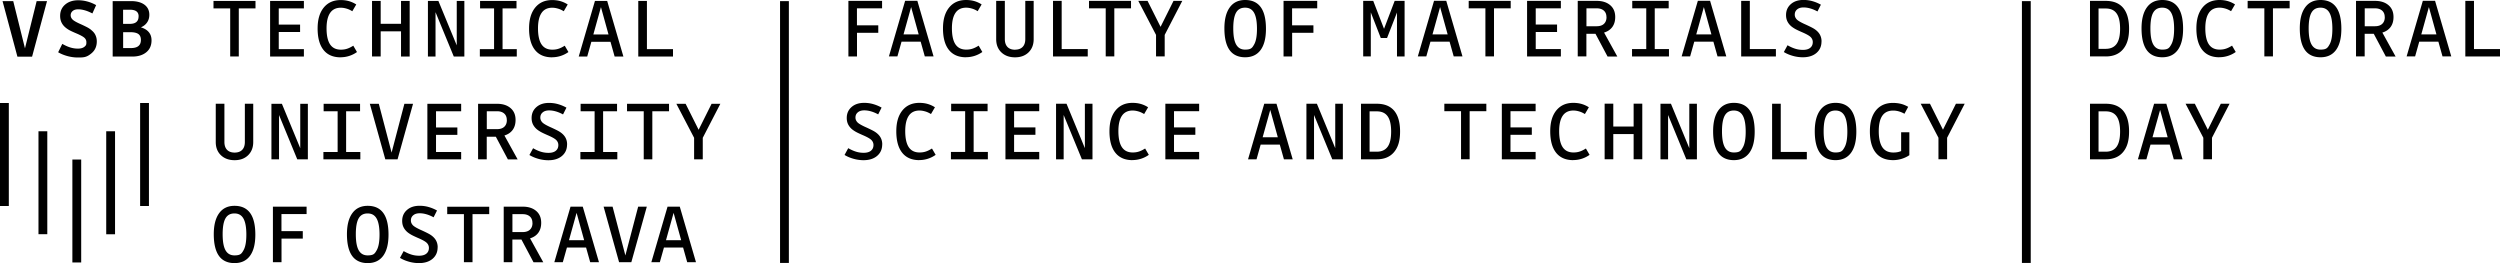
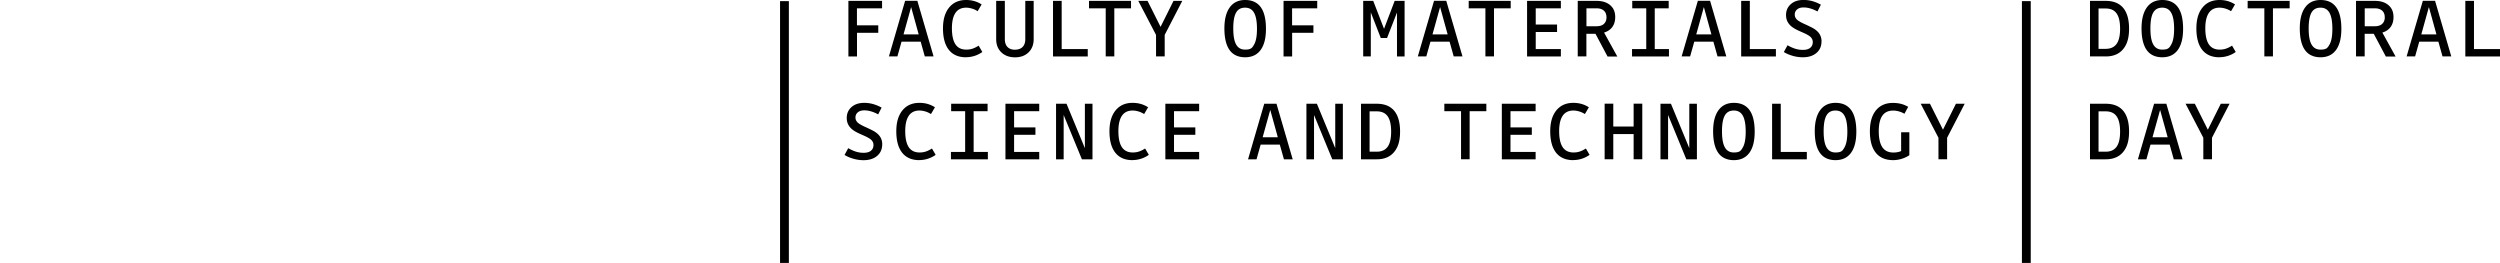
<svg xmlns="http://www.w3.org/2000/svg" id="Layer_2" viewBox="0 0 453.53 47.73">
  <defs />
  <g id="FMT._final">
    <path d="M382 10.23h-2.85V.16H382c1.4 0 2.45.42 3.17 1.27.71.85 1.07 2.11 1.07 3.79s-.37 2.86-1.1 3.72c-.73.87-1.78 1.3-3.13 1.3Zm2.61-5.02c0-1.25-.21-2.18-.64-2.78s-1.08-.89-1.98-.89h-1.29v7.32h1.29c.89 0 1.55-.3 1.98-.89s.64-1.52.64-2.76M396.04 5.24c0 1.67-.32 2.94-.97 3.83-.65.88-1.58 1.32-2.81 1.32s-2.2-.44-2.82-1.31-.94-2.18-.94-3.93c0-1.66.33-2.93.98-3.82S391.06 0 392.26 0c1.27 0 2.21.44 2.84 1.31s.94 2.18.94 3.93m-5.93-.09c0 1.33.17 2.3.52 2.92q.525.93 1.62.93c1.095 0 1.29-.31 1.64-.92s.52-1.56.52-2.85-.17-2.27-.52-2.9-.89-.94-1.64-.94-1.29.3-1.63.9q-.51.9-.51 2.85ZM402.62 10.39c-1.36 0-2.39-.45-3.1-1.34s-1.07-2.19-1.07-3.9q0-2.415 1.11-3.78C400.3.46 401.33 0 402.63 0c.53 0 1.02.06 1.48.19s.91.33 1.35.61l-.72 1.23q-.525-.33-1.05-.48c-.35-.1-.69-.16-1.03-.16-.86 0-1.51.31-1.94.94s-.65 1.56-.65 2.81.21 2.26.64 2.9 1.08.96 1.96.96c.4 0 .77-.05 1.1-.16.33-.1.72-.29 1.15-.56l.67 1.15a5.1 5.1 0 0 1-2.98.95ZM412.34 1.51v8.72h-1.56V1.51h-3.03V.16h7.62v1.35zM424.75 5.24c0 1.67-.32 2.94-.97 3.83-.65.88-1.58 1.32-2.81 1.32s-2.2-.44-2.82-1.31-.94-2.18-.94-3.93c0-1.66.33-2.93.98-3.82S419.77 0 420.97 0c1.27 0 2.21.44 2.84 1.31s.94 2.18.94 3.93m-5.93-.09c0 1.33.17 2.3.52 2.92q.525.93 1.62.93c1.095 0 1.29-.31 1.64-.92s.52-1.56.52-2.85-.17-2.27-.52-2.9-.89-.94-1.64-.94-1.29.3-1.63.9q-.51.9-.51 2.85ZM428.98 6.11v4.12h-1.57V.16h3.44c1.03 0 1.84.26 2.45.78s.91 1.23.91 2.15c0 .72-.17 1.31-.52 1.8q-.525.72-1.5 1.02l2.4 4.34h-1.77l-2.19-4.12H429Zm3.64-3c0-.51-.16-.9-.47-1.18-.32-.28-.75-.42-1.31-.42h-1.85v3.25h1.85c.57 0 1.01-.14 1.32-.43s.47-.69.47-1.22ZM444.7 10.23h-1.6l-.75-2.67h-3.47l-.75 2.67h-1.54L439.53.15h2.22l2.94 10.08Zm-4.07-8.95-1.38 4.96H442zM448.81 8.9h4.73v1.34h-6.3V.16h1.57zM382 28.9h-2.85V18.82H382c1.4 0 2.45.42 3.17 1.27.71.85 1.07 2.11 1.07 3.79s-.37 2.86-1.1 3.72c-.73.87-1.78 1.3-3.13 1.3Zm2.61-5.03c0-1.25-.21-2.18-.64-2.78s-1.08-.89-1.98-.89h-1.29v7.32h1.29c.89 0 1.55-.3 1.98-.89s.64-1.52.64-2.76M395.95 28.9h-1.6l-.75-2.67h-3.47l-.75 2.67h-1.54l2.94-10.08H393l2.94 10.08Zm-4.08-8.96-1.38 4.96h2.75zM401.28 24.99v3.9h-1.57v-3.9l-3.22-6.17h1.68l2.36 4.71 2.35-4.71h1.59zM366.8.2h1.6v47.5h-1.6zM155.47 5.96v4.28h-1.56V.16h6.11v1.35h-4.56V4.6h3.87v1.35h-3.87ZM169.37 10.23h-1.6l-.75-2.67h-3.47l-.75 2.67h-1.54L164.2.15h2.22l2.94 10.08Zm-4.08-8.95-1.38 4.96h2.75zM175.24 10.39c-1.36 0-2.39-.45-3.1-1.34s-1.07-2.19-1.07-3.9q0-2.415 1.11-3.78c.74-.91 1.77-1.37 3.07-1.37.53 0 1.02.06 1.48.19s.91.33 1.35.61l-.72 1.23q-.525-.33-1.05-.48c-.35-.1-.69-.16-1.03-.16-.86 0-1.51.31-1.94.94s-.65 1.56-.65 2.81.21 2.26.64 2.9 1.08.96 1.96.96c.4 0 .77-.05 1.1-.16.33-.1.72-.29 1.15-.56l.67 1.15a5.1 5.1 0 0 1-2.98.95ZM184.15 9.01c.59 0 1.05-.17 1.37-.5s.48-.8.48-1.42V.16h1.52V7.1c0 1-.31 1.79-.93 2.4-.62.6-1.43.9-2.45.9s-1.85-.3-2.48-.9-.94-1.4-.94-2.4V.16h1.57V7.1c0 .61.16 1.08.48 1.42.32.33.78.5 1.37.5ZM192.6 8.9h4.73v1.34h-6.3V.16h1.57zM202.15 1.51v8.72h-1.56V1.51h-3.03V.16h7.62v1.35zM211.29 6.33v3.9h-1.57v-3.9L206.5.16h1.68l2.36 4.71 2.35-4.71h1.59zM229.66 5.24c0 1.67-.32 2.94-.97 3.83-.65.88-1.58 1.32-2.81 1.32s-2.2-.44-2.82-1.31-.94-2.18-.94-3.93c0-1.66.33-2.93.98-3.82S224.68 0 225.88 0c1.27 0 2.21.44 2.84 1.31s.94 2.18.94 3.93m-5.93-.09c0 1.33.17 2.3.52 2.92q.525.93 1.62.93c1.095 0 1.29-.31 1.64-.92s.52-1.56.52-2.85-.17-2.27-.52-2.9-.89-.94-1.64-.94-1.29.3-1.63.9q-.51.9-.51 2.85ZM234.41 5.96v4.28h-1.56V.16h6.11v1.35h-4.56V4.6h3.87v1.35h-3.87ZM248.68 2.27v7.96h-1.38V.16h1.82l1.96 5.07 1.93-5.07h1.8v10.08h-1.38V2.27l-1.8 4.62h-1.14l-1.8-4.62ZM265.32 10.23h-1.6l-.75-2.67h-3.47l-.75 2.67h-1.54L260.15.15h2.22l2.94 10.08Zm-4.07-8.95-1.38 4.96h2.75zM271.03 1.51v8.72h-1.56V1.51h-3.03V.16h7.62v1.35zM278.6 8.9h4.56v1.34h-6.13V.16h6.13v1.35h-4.56v2.94h3.87V5.8h-3.87v3.09ZM287.79 6.11v4.12h-1.57V.16h3.44c1.03 0 1.84.26 2.45.78s.91 1.23.91 2.15c0 .72-.17 1.31-.52 1.8q-.525.72-1.5 1.02l2.4 4.34h-1.77l-2.19-4.12h-1.63Zm3.64-3c0-.51-.16-.9-.47-1.18-.32-.28-.75-.42-1.31-.42h-1.85v3.25h1.85c.57 0 1.01-.14 1.32-.43s.47-.69.47-1.22ZM302.77 8.9v1.34h-6.7V8.9h2.58V1.51h-2.54V.16h6.61v1.35h-2.53V8.9zM313.18 10.23h-1.6l-.75-2.67h-3.47l-.75 2.67h-1.54L308.01.15h2.22l2.94 10.08Zm-4.08-8.95-1.38 4.96h2.75zM317.44 8.9h4.73v1.34h-6.3V.16h1.57zM330.44 7.54c0 .86-.31 1.55-.92 2.07s-1.44.78-2.47.78c-.58 0-1.18-.08-1.79-.25s-1.16-.4-1.65-.7l.67-1.23c.5.29.97.5 1.43.64s.91.2 1.37.2c.56 0 1-.12 1.31-.37s.47-.59.47-1.05c0-.33-.12-.63-.37-.89q-.375-.39-1.65-.93c-.57-.25-.99-.45-1.26-.61s-.5-.32-.68-.48c-.3-.27-.52-.57-.67-.89-.15-.33-.22-.69-.22-1.1q0-1.215.87-1.98c.58-.51 1.34-.76 2.29-.76.55 0 1.09.07 1.62.22s1.04.36 1.54.64l-.62 1.23c-.46-.25-.89-.43-1.31-.55s-.82-.18-1.21-.18q-.75 0-1.17.36c-.29.24-.43.55-.43.95 0 .33.13.62.38.88.25.25.81.57 1.66.94.56.26.97.46 1.24.61s.5.31.68.47c.31.27.54.57.68.89.15.33.22.69.22 1.08ZM160.04 26.21c0 .86-.31 1.55-.92 2.07s-1.44.78-2.47.78c-.58 0-1.18-.08-1.79-.25s-1.16-.4-1.65-.7l.67-1.23c.5.29.97.5 1.43.64s.91.2 1.37.2c.56 0 1-.12 1.31-.37s.47-.59.47-1.05c0-.33-.12-.63-.37-.89q-.375-.39-1.65-.93c-.57-.25-.99-.45-1.26-.61s-.5-.32-.68-.48c-.3-.27-.52-.57-.67-.89-.15-.33-.22-.69-.22-1.1q0-1.215.87-1.98c.58-.51 1.34-.76 2.29-.76.55 0 1.09.07 1.62.22s1.04.36 1.54.64l-.62 1.23c-.46-.25-.89-.43-1.31-.55s-.82-.18-1.21-.18q-.75 0-1.17.36c-.29.24-.43.55-.43.95 0 .33.13.62.38.88.25.25.81.57 1.66.94.56.26.97.46 1.24.61s.5.31.68.47c.31.27.54.57.68.89.15.33.22.69.22 1.08ZM166.77 29.05c-1.36 0-2.39-.45-3.1-1.34s-1.07-2.19-1.07-3.9q0-2.415 1.11-3.78c.74-.91 1.77-1.37 3.07-1.37.53 0 1.02.06 1.48.19s.91.33 1.35.61l-.72 1.23q-.525-.33-1.05-.48c-.35-.1-.69-.16-1.03-.16-.86 0-1.51.31-1.94.94s-.65 1.56-.65 2.81.21 2.26.64 2.9 1.08.96 1.96.96c.4 0 .77-.05 1.1-.16.33-.1.72-.29 1.15-.56l.67 1.15a5.1 5.1 0 0 1-2.98.95ZM179.21 27.56v1.34h-6.7v-1.34h2.58v-7.39h-2.54v-1.35h6.61v1.35h-2.53v7.39zM183.97 27.56h4.56v1.34h-6.13V18.82h6.13v1.35h-4.56v2.94h3.87v1.35h-3.87v3.09ZM198.18 28.9h-1.91l-3.31-8.04v8.04h-1.38V18.82h1.9l3.33 8.06v-8.06h1.38V28.9ZM205.44 29.05c-1.36 0-2.39-.45-3.1-1.34s-1.07-2.19-1.07-3.9q0-2.415 1.11-3.78c.74-.91 1.77-1.37 3.07-1.37.53 0 1.02.06 1.48.19s.91.33 1.35.61l-.72 1.23q-.525-.33-1.05-.48c-.35-.1-.69-.16-1.03-.16-.86 0-1.51.31-1.94.94s-.65 1.56-.65 2.81.21 2.26.64 2.9 1.08.96 1.96.96c.4 0 .77-.05 1.1-.16.33-.1.72-.29 1.15-.56l.67 1.15a5.1 5.1 0 0 1-2.98.95ZM212.98 27.56h4.56v1.34h-6.13V18.82h6.13v1.35h-4.56v2.94h3.87v1.35h-3.87v3.09ZM234.52 28.9h-1.6l-.75-2.67h-3.47l-.75 2.67h-1.54l2.94-10.08h2.22l2.94 10.08Zm-4.08-8.96-1.38 4.96h2.75zM243.6 28.9h-1.91l-3.31-8.04v8.04H237V18.82h1.9l3.33 8.06v-8.06h1.38V28.9ZM249.75 28.9h-2.85V18.82h2.85c1.4 0 2.45.42 3.17 1.27.71.85 1.07 2.11 1.07 3.79s-.37 2.86-1.1 3.72c-.73.87-1.78 1.3-3.13 1.3Zm2.62-5.03c0-1.25-.21-2.18-.64-2.78s-1.08-.89-1.98-.89h-1.29v7.32h1.29c.89 0 1.55-.3 1.98-.89s.64-1.52.64-2.76M266.61 20.17v8.72h-1.56v-8.72h-3.03v-1.35h7.62v1.35zM274.02 27.56h4.56v1.34h-6.13V18.82h6.13v1.35h-4.56v2.94h3.87v1.35h-3.87v3.09ZM285.4 29.05c-1.36 0-2.39-.45-3.1-1.34s-1.07-2.19-1.07-3.9q0-2.415 1.11-3.78c.74-.91 1.77-1.37 3.07-1.37.53 0 1.02.06 1.48.19s.91.33 1.35.61l-.72 1.23q-.525-.33-1.05-.48c-.35-.1-.69-.16-1.03-.16-.86 0-1.51.31-1.94.94s-.65 1.56-.65 2.81.21 2.26.64 2.9 1.08.96 1.96.96c.4 0 .77-.05 1.1-.16.33-.1.72-.29 1.15-.56l.67 1.15a5.1 5.1 0 0 1-2.98.95ZM292.67 24.32v4.57h-1.57V18.81h1.57v4.15h3.69v-4.15h1.57v10.08h-1.57v-4.57zM307.83 28.9h-1.91l-3.31-8.04v8.04h-1.38V18.82h1.9l3.33 8.06v-8.06h1.38V28.9ZM318.32 23.9c0 1.67-.32 2.94-.97 3.83-.65.88-1.58 1.32-2.81 1.32s-2.2-.44-2.82-1.31-.94-2.18-.94-3.93c0-1.66.33-2.93.98-3.82s1.58-1.33 2.78-1.33c1.27 0 2.21.44 2.84 1.31s.94 2.18.94 3.93m-5.93-.09c0 1.33.17 2.3.52 2.92q.525.93 1.62.93c1.095 0 1.29-.31 1.64-.92s.52-1.56.52-2.85-.17-2.27-.52-2.9-.89-.94-1.64-.94-1.29.3-1.63.9q-.51.9-.51 2.85ZM323.05 27.56h4.73v1.34h-6.3V18.82h1.57zM336.76 23.9c0 1.67-.32 2.94-.97 3.83-.65.88-1.58 1.32-2.81 1.32s-2.2-.44-2.82-1.31-.94-2.18-.94-3.93c0-1.66.33-2.93.98-3.82s1.58-1.33 2.78-1.33c1.27 0 2.21.44 2.84 1.31s.94 2.18.94 3.93m-5.93-.09c0 1.33.17 2.3.52 2.92q.525.93 1.62.93c1.095 0 1.29-.31 1.64-.92s.52-1.56.52-2.85-.17-2.27-.52-2.9-.89-.94-1.64-.94-1.29.3-1.63.9q-.51.9-.51 2.85ZM343.45 29.05c-1.38 0-2.43-.44-3.15-1.33s-1.08-2.19-1.08-3.91c0-1.63.37-2.89 1.1-3.79q1.11-1.35 3.09-1.35c.52 0 1 .06 1.45.17s.88.3 1.31.54l-.68 1.26c-.32-.19-.66-.33-1-.43-.35-.1-.69-.15-1.04-.15-.88 0-1.54.31-1.97.93s-.65 1.56-.65 2.82.22 2.26.65 2.9 1.1.96 1.99.96c.27 0 .52-.02.74-.06s.45-.11.68-.2V24h1.49v4.15c-.4.28-.87.5-1.38.66s-1.04.24-1.56.24ZM353.23 24.99v3.9h-1.57v-3.9l-3.22-6.17h1.68l2.36 4.71 2.35-4.71h1.59zM141.51.2h1.6v47.5h-1.6z" class="cls-1" />
-     <path d="M0 18.69h1.6v18.68H0zM19.27 23.81h1.6V42.5h-1.6zM25.42 18.69h1.6v18.68h-1.6zM13.13 28.94h1.6v18.68h-1.6zM6.98 23.81h1.6v18.68h-1.6zM8.53.2 5.82 10.28H3.16L.46.2H2.4l2.13 8.57L6.65.2zM17.56 7.51q0 1.335-.93 2.13c-.93.795-1.47.79-2.53.79-.59 0-1.2-.08-1.84-.25-.63-.17-1.2-.4-1.71-.7l.75-1.52c.51.29.99.51 1.45.65q.69.21 1.38.21.735 0 1.14-.3c.405-.3.4-.5.4-.88 0-.29-.11-.55-.34-.77s-.74-.5-1.52-.83c-.59-.25-1.02-.45-1.3-.61-.27-.16-.51-.33-.71-.51-.3-.27-.52-.57-.67-.91s-.22-.71-.22-1.13q0-1.26.9-2.04c.6-.52 1.39-.79 2.38-.79.57 0 1.13.08 1.68.23s1.07.37 1.57.65l-.68 1.51c-.48-.25-.93-.44-1.35-.56s-.83-.19-1.22-.19c-.43 0-.76.1-1 .3s-.37.46-.37.78c0 .29.12.55.35.78s.75.52 1.55.87c.57.26.99.47 1.26.62.27.16.5.32.68.5.31.26.54.55.68.89.15.33.22.7.22 1.1ZM20.45.2h3.31c1.04 0 1.85.22 2.44.65.59.44.89 1.05.89 1.83 0 .53-.13.99-.4 1.38-.26.39-.64.69-1.13.9.63.19 1.11.48 1.44.88s.49.89.49 1.48c0 .91-.31 1.63-.94 2.15s-1.47.79-2.53.79h-3.58V.2Zm4.7 2.78c0-.41-.13-.72-.4-.92-.26-.2-.67-.3-1.22-.3h-1.2v2.57h1.2c.54 0 .94-.11 1.21-.34s.4-.56.4-1.01Zm.41 4.26c0-.49-.15-.84-.46-1.07-.31-.22-.79-.33-1.45-.33h-1.31v2.88h1.4c.61 0 1.07-.12 1.37-.37q.45-.36.45-1.11M43.32 1.52v8.72h-1.56V1.52h-3.03V.17h7.62v1.35zM50.57 8.91h4.56v1.34H49V.17h6.13v1.35h-4.56v2.94h3.87v1.35h-3.87V8.9ZM61.79 10.4c-1.36 0-2.39-.45-3.1-1.34s-1.07-2.19-1.07-3.9q0-2.415 1.11-3.78C59.47.47 60.5.01 61.8.01c.53 0 1.02.06 1.48.19s.91.33 1.35.61l-.72 1.23q-.525-.33-1.05-.48c-.35-.1-.69-.16-1.03-.16-.86 0-1.51.31-1.94.94s-.65 1.56-.65 2.81.21 2.26.64 2.9 1.08.96 1.96.96c.4 0 .77-.05 1.1-.16.33-.1.72-.29 1.15-.56l.67 1.15a5.1 5.1 0 0 1-2.98.95ZM69.06 5.67v4.57h-1.57V.17h1.57v4.15h3.69V.17h1.57v10.08h-1.57V5.68h-3.69ZM84.23 10.25h-1.91l-3.31-8.04v8.04h-1.38V.17h1.9l3.33 8.06V.17h1.38v10.08ZM93.75 8.91v1.34h-6.7V8.91h2.58V1.52h-2.54V.17h6.61v1.35h-2.53v7.39zM100.15 10.4c-1.36 0-2.39-.45-3.1-1.34s-1.07-2.19-1.07-3.9q0-2.415 1.11-3.78c.74-.91 1.77-1.37 3.07-1.37.53 0 1.02.06 1.48.19s.91.33 1.35.61l-.72 1.23q-.525-.33-1.05-.48c-.35-.1-.69-.16-1.03-.16-.86 0-1.51.31-1.94.94s-.65 1.56-.65 2.81.21 2.26.64 2.9 1.08.96 1.96.96c.4 0 .77-.05 1.1-.16.33-.1.72-.29 1.15-.56l.67 1.15a5.1 5.1 0 0 1-2.98.95ZM113.1 10.25h-1.6l-.75-2.67h-3.47l-.75 2.67h-1.54L107.93.17h2.22l2.94 10.08Zm-4.08-8.96-1.38 4.96h2.75zM117.36 8.91h4.73v1.34h-6.3V.17h1.57zM42.57 27.68c.59 0 1.05-.17 1.37-.5s.48-.8.48-1.42v-6.94h1.52v6.94c0 1-.31 1.79-.93 2.4-.62.6-1.43.9-2.45.9s-1.85-.3-2.48-.9-.94-1.4-.94-2.4v-6.94h1.57v6.94c0 .61.16 1.08.48 1.42.32.33.78.5 1.37.5ZM55.84 28.91h-1.91l-3.31-8.04v8.04h-1.38V18.83h1.9l3.33 8.06v-8.06h1.38v10.08ZM65.37 27.57v1.34h-6.7v-1.34h2.58v-7.39h-2.54v-1.35h6.61v1.35h-2.53v7.39zM74.93 18.83l-2.81 10.08H69.9l-2.81-10.08h1.63l2.32 8.85 2.32-8.85h1.59ZM79.1 27.57h4.56v1.34h-6.13V18.83h6.13v1.35H79.1v2.94h3.87v1.35H79.1v3.09ZM88.3 24.79v4.12h-1.57V18.83h3.44c1.03 0 1.84.26 2.45.78s.91 1.23.91 2.15c0 .72-.17 1.31-.52 1.8q-.525.72-1.5 1.02l2.4 4.34h-1.77l-2.19-4.12h-1.63Zm3.64-3.01c0-.51-.16-.9-.47-1.18-.32-.28-.75-.42-1.31-.42h-1.85v3.25h1.85c.57 0 1.01-.14 1.32-.43s.47-.69.47-1.22ZM102.87 26.22c0 .86-.31 1.55-.92 2.07s-1.44.78-2.47.78c-.58 0-1.18-.08-1.79-.25s-1.16-.4-1.65-.7l.67-1.23c.5.29.97.5 1.43.64s.91.2 1.37.2c.56 0 1-.12 1.31-.37s.47-.59.47-1.05c0-.33-.12-.63-.37-.89q-.375-.39-1.65-.93c-.57-.25-.99-.45-1.26-.61s-.5-.32-.68-.48c-.3-.27-.52-.57-.67-.89-.15-.33-.22-.69-.22-1.1q0-1.215.87-1.98c.58-.51 1.34-.76 2.29-.76.55 0 1.09.07 1.62.22s1.04.36 1.54.64l-.62 1.23c-.46-.25-.89-.43-1.31-.55s-.82-.18-1.21-.18q-.75 0-1.17.36c-.29.24-.43.55-.43.95 0 .33.13.62.38.88.25.25.81.57 1.66.94.56.26.97.46 1.24.61s.5.31.68.47c.31.27.54.57.68.89.15.33.22.69.22 1.08ZM111.99 27.57v1.34h-6.7v-1.34h2.58v-7.39h-2.54v-1.35h6.61v1.35h-2.53v7.39zM118.34 20.18v8.72h-1.56v-8.72h-3.03v-1.35h7.62v1.35zM127.49 25v3.9h-1.57V25l-3.22-6.17h1.68l2.36 4.71 2.35-4.71h1.59zM46.32 42.58c0 1.67-.32 2.94-.97 3.83-.65.88-1.58 1.32-2.81 1.32s-2.2-.44-2.82-1.31-.94-2.18-.94-3.93c0-1.66.33-2.93.98-3.82s1.58-1.33 2.78-1.33c1.27 0 2.21.44 2.84 1.31s.94 2.18.94 3.93m-5.93-.1c0 1.33.17 2.3.52 2.92q.525.93 1.62.93c1.095 0 1.29-.31 1.64-.92s.52-1.56.52-2.85-.17-2.27-.52-2.9-.89-.94-1.64-.94-1.29.3-1.63.9q-.51.9-.51 2.85ZM51.07 43.29v4.28h-1.56V37.49h6.11v1.35h-4.56v3.09h3.87v1.35h-3.87ZM70.48 42.58c0 1.67-.32 2.94-.97 3.83-.65.88-1.58 1.32-2.81 1.32s-2.2-.44-2.82-1.31-.94-2.18-.94-3.93c0-1.66.33-2.93.98-3.82s1.58-1.33 2.78-1.33c1.27 0 2.21.44 2.84 1.31s.94 2.18.94 3.93m-5.93-.1c0 1.33.17 2.3.52 2.92q.525.93 1.62.93c1.095 0 1.29-.31 1.64-.92s.52-1.56.52-2.85-.17-2.27-.52-2.9-.89-.94-1.64-.94-1.29.3-1.63.9q-.51.9-.51 2.85ZM79.39 44.88c0 .86-.31 1.55-.92 2.07s-1.44.78-2.47.78c-.58 0-1.18-.08-1.79-.25s-1.16-.4-1.65-.7l.67-1.23c.5.29.97.5 1.43.64s.91.2 1.37.2c.56 0 1-.12 1.31-.37s.47-.59.47-1.05c0-.33-.12-.63-.37-.89q-.375-.39-1.65-.93c-.57-.25-.99-.45-1.26-.61s-.5-.32-.68-.48c-.3-.27-.52-.57-.67-.89-.15-.33-.22-.69-.22-1.1q0-1.215.87-1.98c.58-.51 1.34-.76 2.29-.76.55 0 1.09.07 1.62.22s1.04.36 1.54.64l-.62 1.23c-.46-.25-.89-.43-1.31-.55s-.82-.18-1.21-.18q-.75 0-1.17.36c-.29.24-.43.55-.43.95 0 .33.13.62.38.88.25.25.81.57 1.66.94.56.26.97.46 1.24.61s.5.31.68.47c.31.27.54.57.68.89.15.33.22.69.22 1.08ZM85.72 38.85v8.72h-1.56v-8.72h-3.03V37.5h7.62v1.35zM92.95 43.45v4.12h-1.57V37.49h3.44c1.03 0 1.84.26 2.45.78s.91 1.23.91 2.15c0 .72-.17 1.31-.52 1.8q-.525.72-1.5 1.02l2.4 4.34h-1.77l-2.19-4.12h-1.63Zm3.64-3c0-.51-.16-.9-.47-1.18-.32-.28-.75-.42-1.31-.42h-1.85v3.25h1.85c.57 0 1.01-.14 1.32-.43s.47-.69.47-1.22ZM108.67 47.57h-1.6l-.75-2.67h-3.47l-.75 2.67h-1.54l2.94-10.08h2.22l2.94 10.08Zm-4.07-8.96-1.38 4.96h2.75zM117.34 37.49l-2.81 10.08h-2.22l-2.81-10.08h1.63l2.32 8.85 2.32-8.85h1.59ZM126.27 47.57h-1.6l-.75-2.67h-3.47l-.75 2.67h-1.54l2.94-10.08h2.22l2.94 10.08Zm-4.07-8.96-1.38 4.96h2.75z" class="cls-2" />
  </g>
</svg>